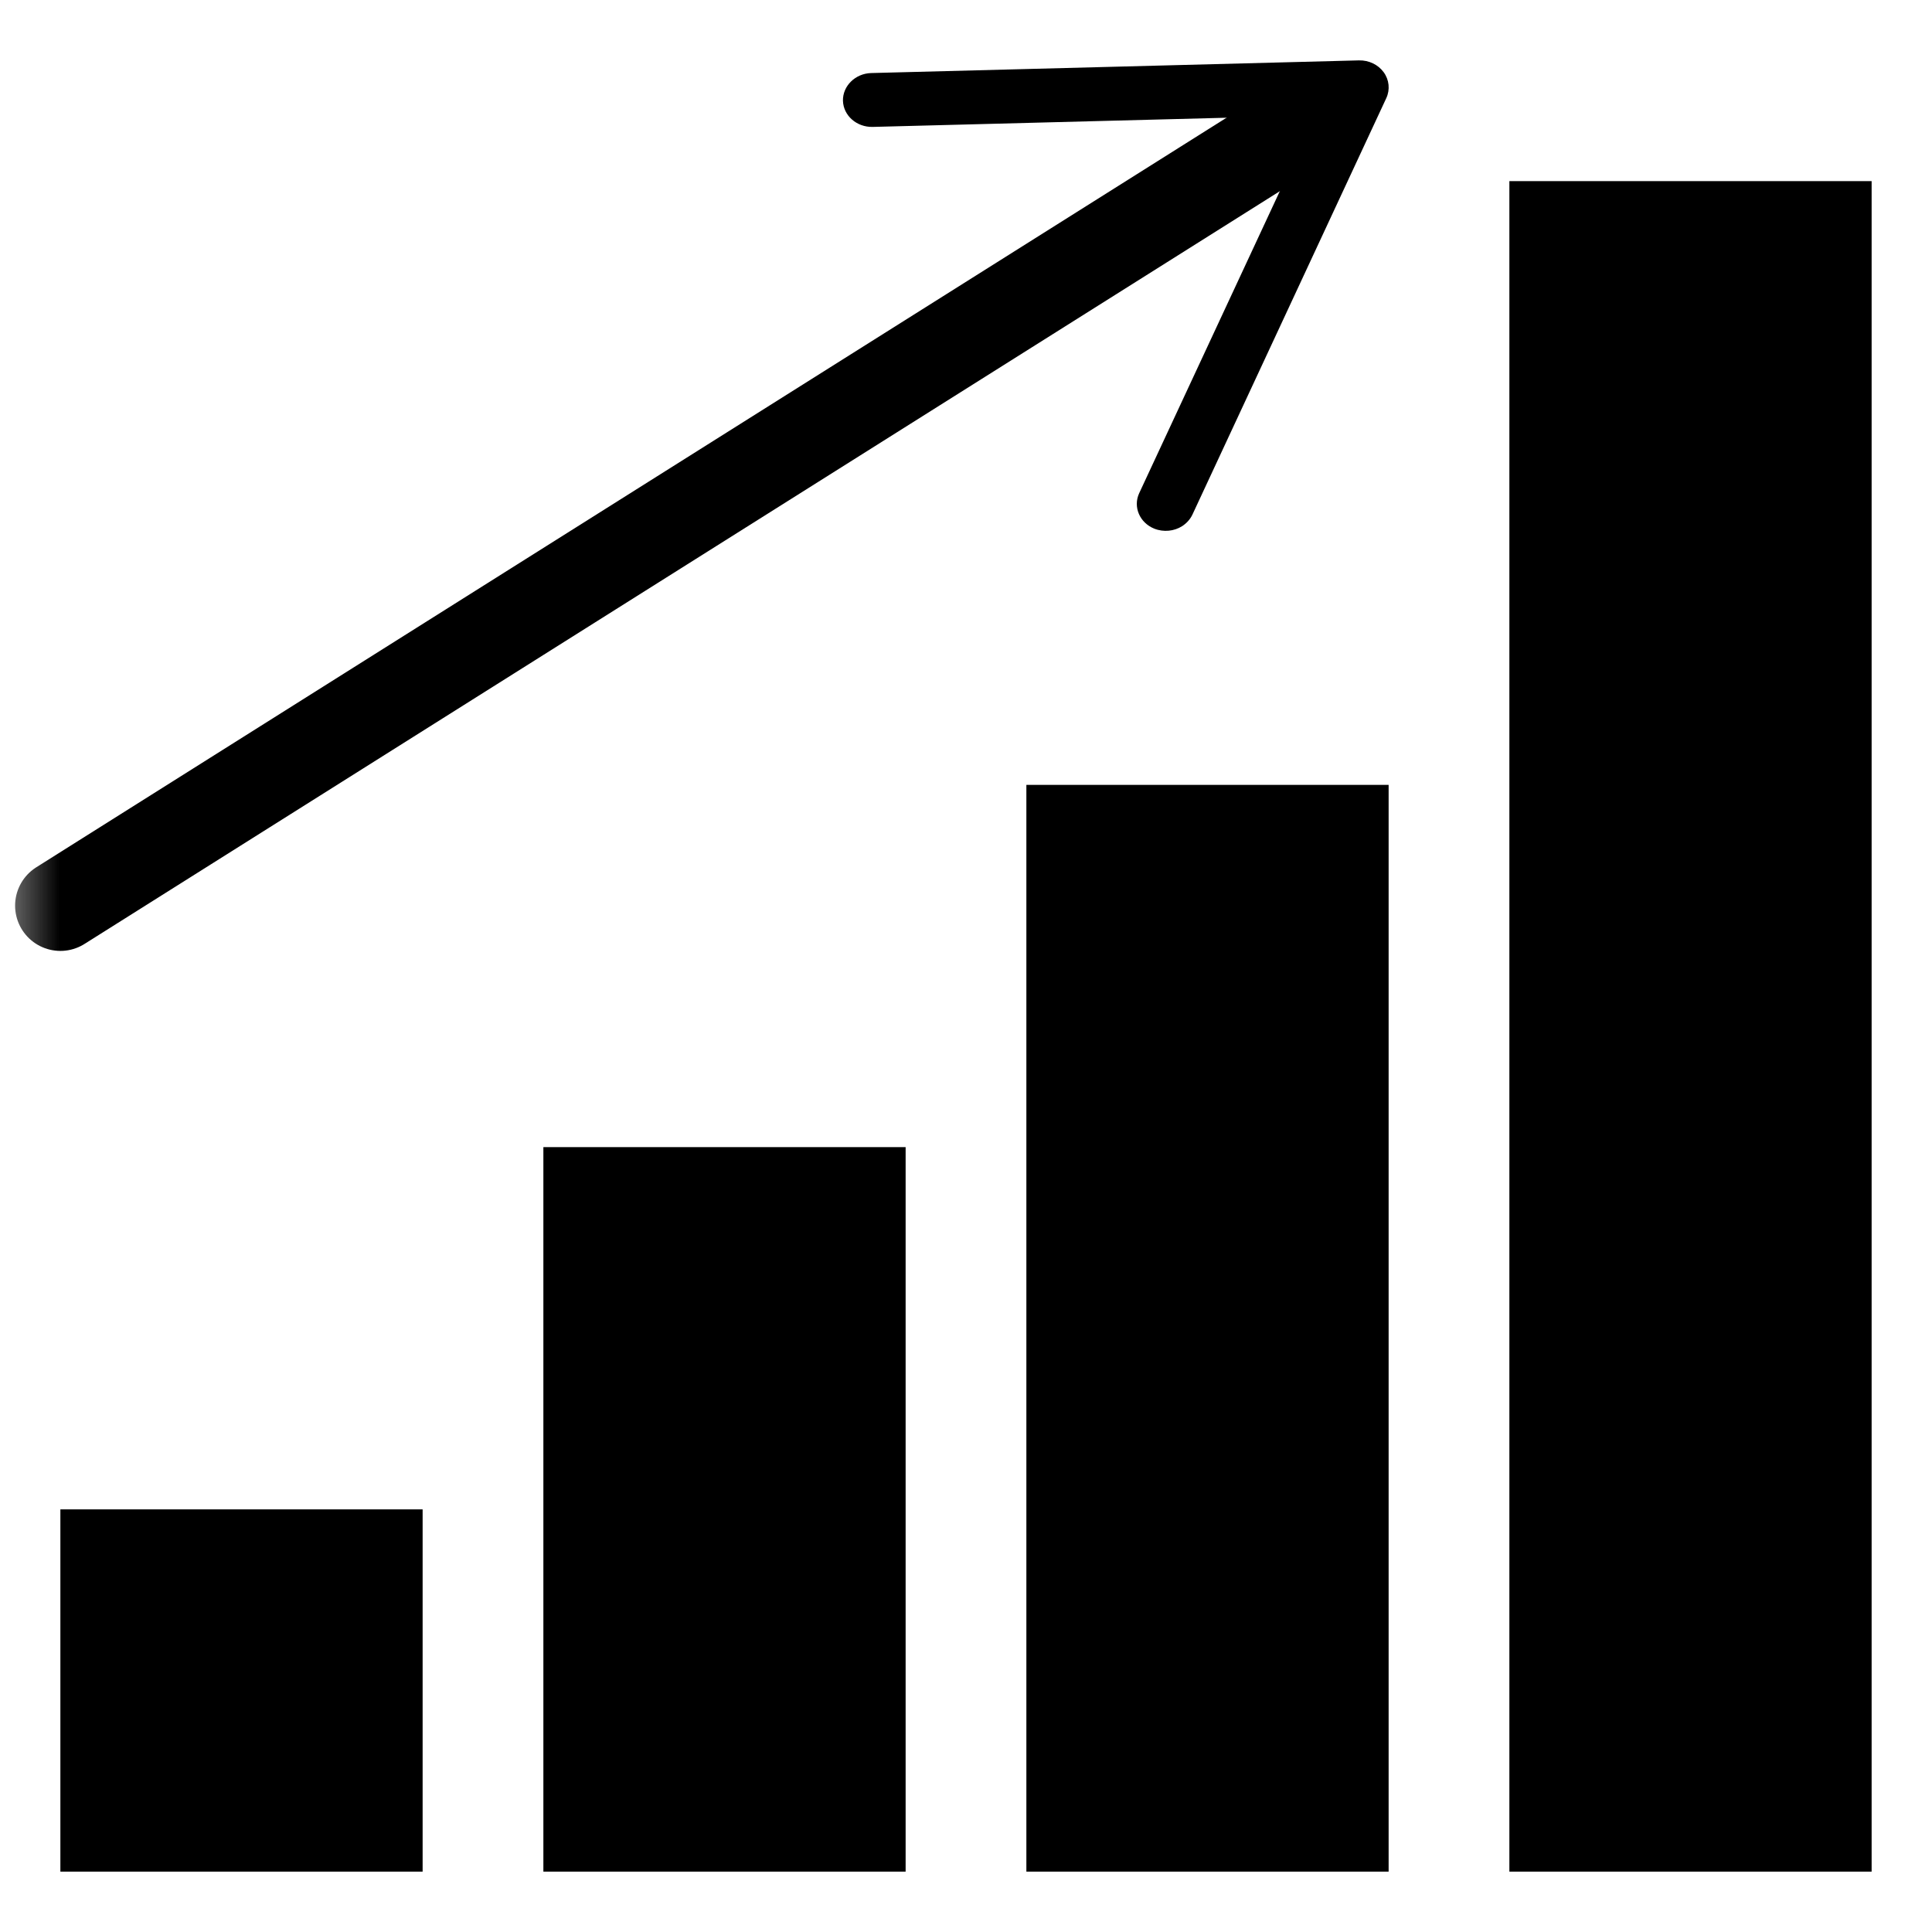
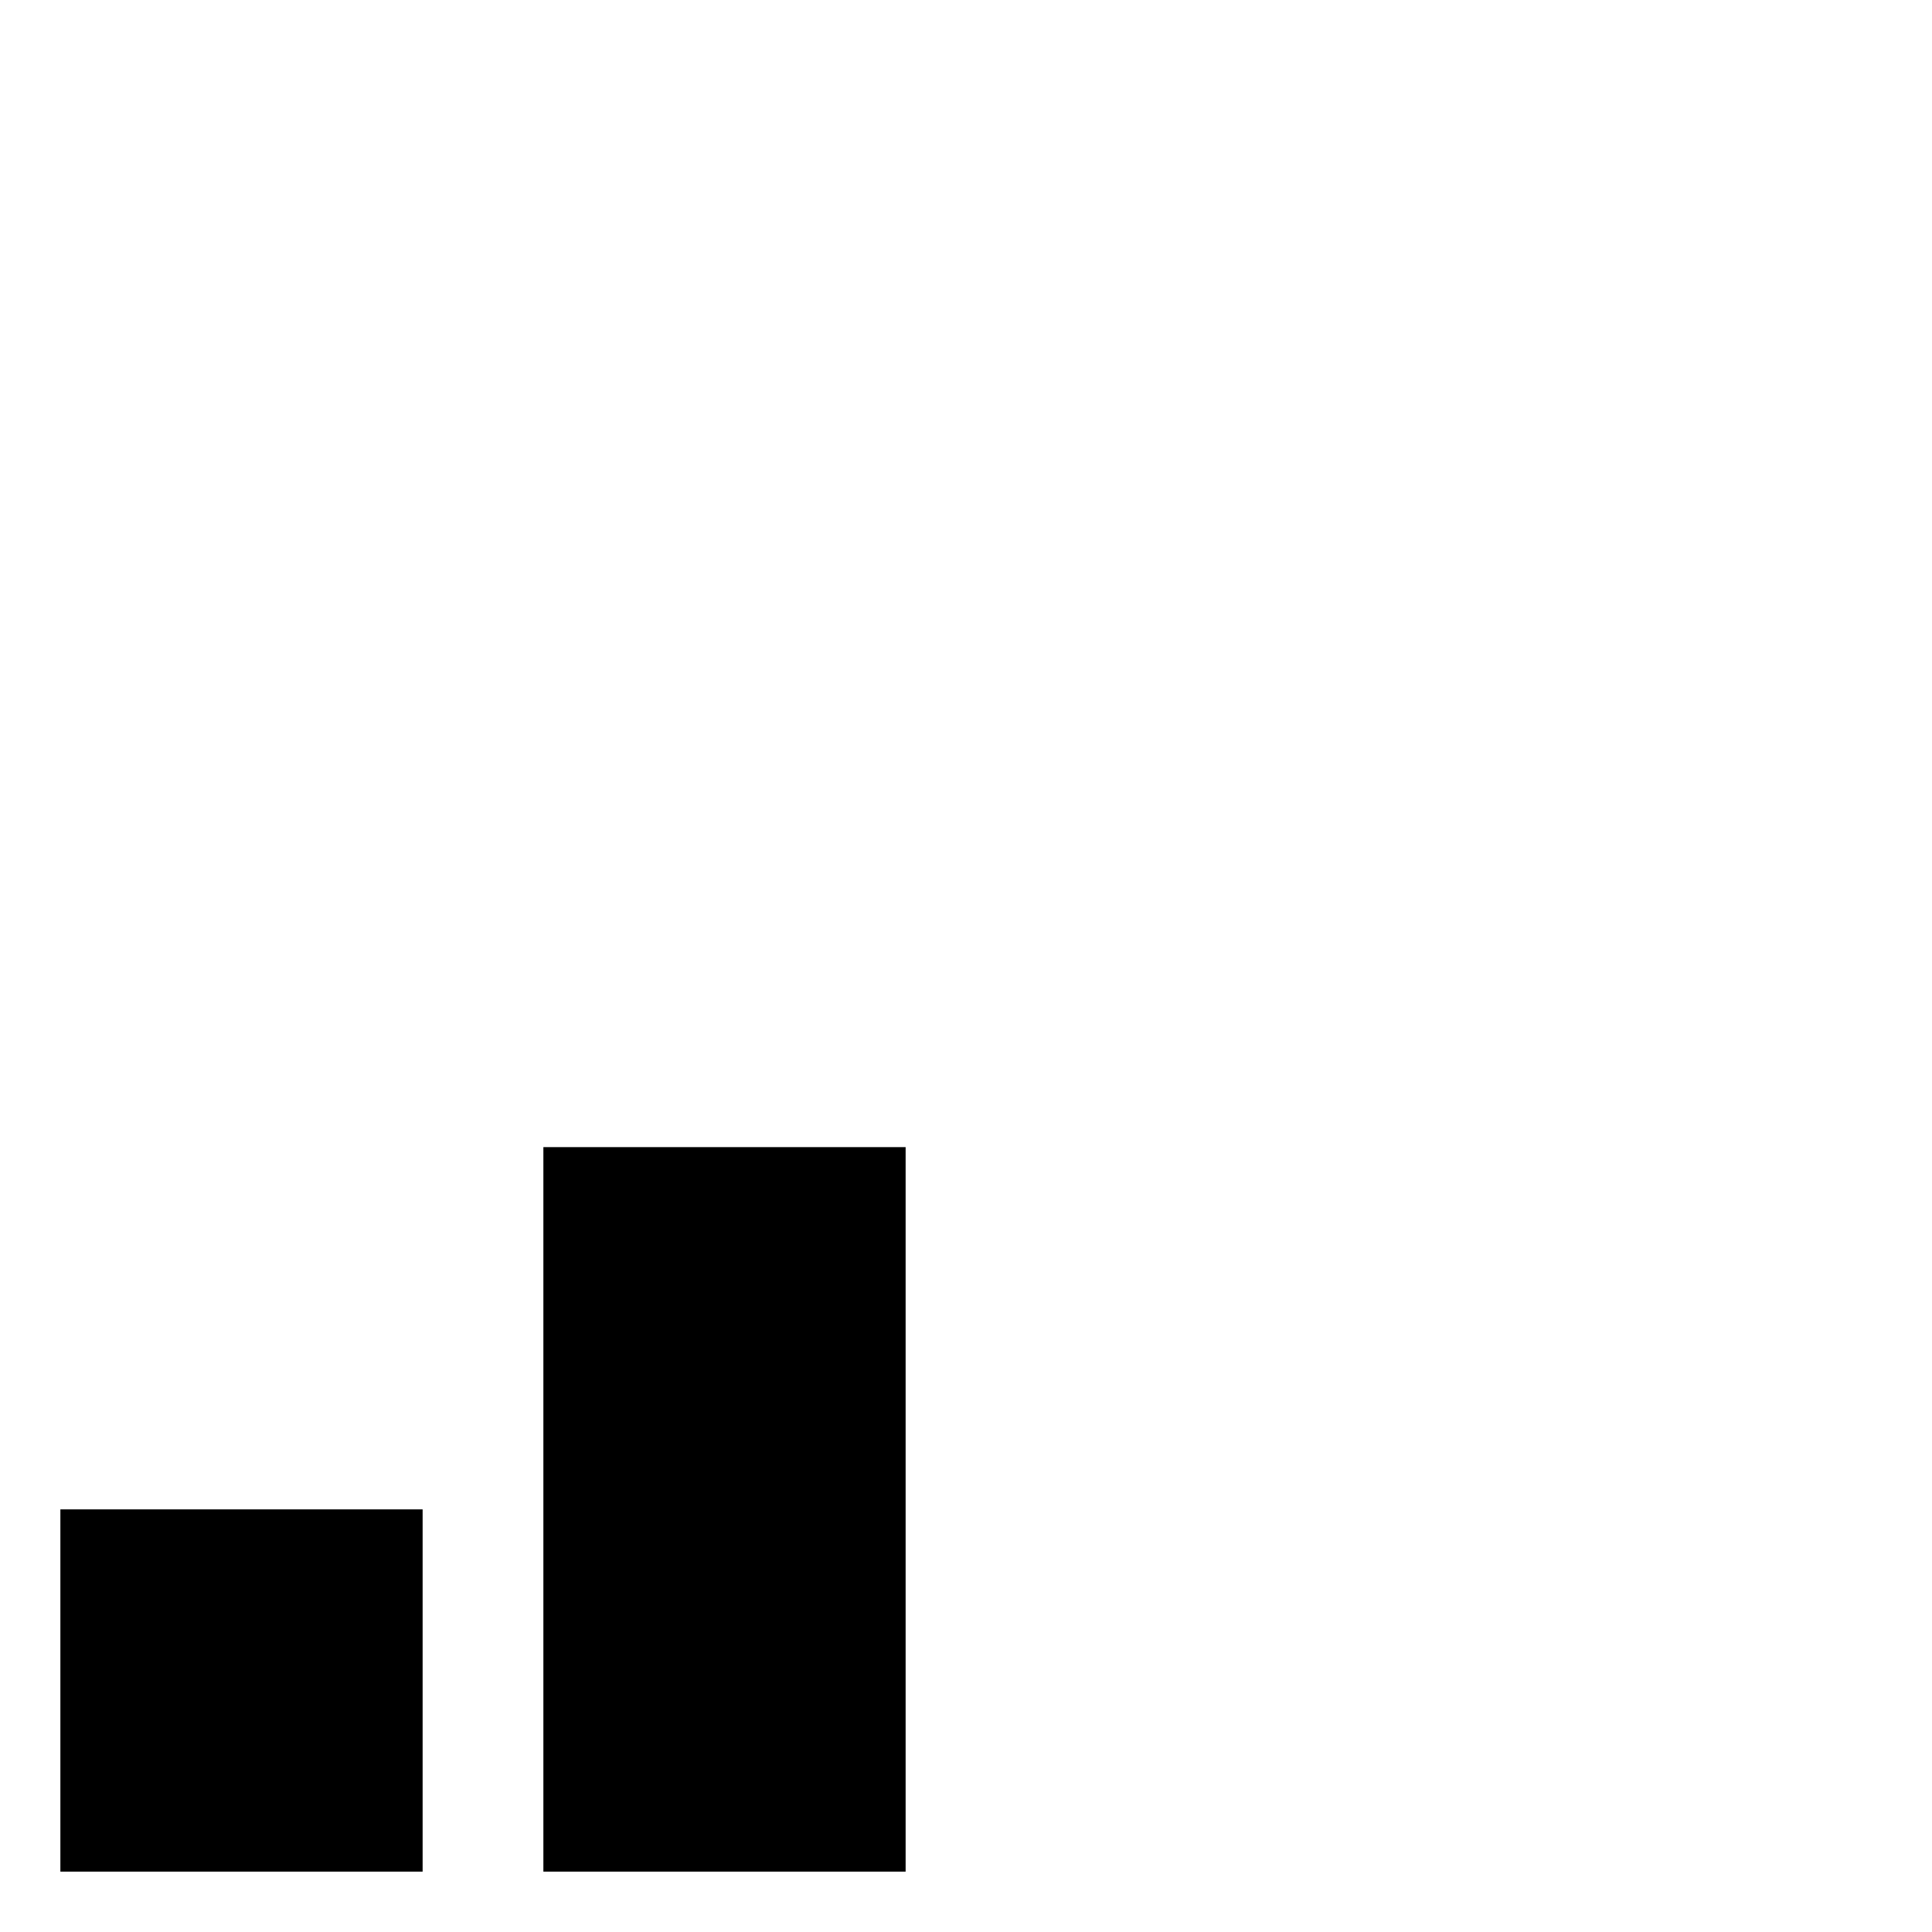
<svg xmlns="http://www.w3.org/2000/svg" xmlns:xlink="http://www.w3.org/1999/xlink" width="16px" height="16px" viewBox="0 0 16 16" version="1.1">
  <title>Performance 16x16</title>
  <defs>
    <rect id="path-1" x="0" y="0" width="16" height="16" />
    <filter id="filter-3">
      <feColorMatrix in="SourceGraphic" type="matrix" values="0 0 0 0 0.278 0 0 0 0 0.278 0 0 0 0 0.278 0 0 0 1 0" />
    </filter>
  </defs>
  <g id="0504-PDP-Attribute-Icons" stroke="none" stroke-width="1" fill="none" fill-rule="evenodd">
    <g id="PDP-Attribute-Icons" transform="translate(-398, -86)">
      <g id="Performance-16x16" transform="translate(398, 86)">
        <mask id="mask-2" fill="white">
          <use xlink:href="#path-1" />
        </mask>
        <g id="Mask" />
        <g filter="url(#filter-3)" id="Performance_16x16">
          <g mask="url(#mask-2)">
            <g transform="translate(0.5, 0.5)">
              <polygon id="Fill-1" fill="#000000" points="4 15 7 15 7 9 4 9" />
              <polygon id="Fill-2" fill="#000000" points="0 15 3 15 3 12 0 12" />
-               <polygon id="Fill-3" fill="#000000" points="8 15 11 15 11 6 8 6" />
-               <polygon id="Fill-4" fill="#000000" points="12 15 15 15 15 1 12 1" />
              <g id="Group-9" stroke-width="1" fill="none" transform="translate(0, 0)">
-                 <polyline id="Stroke-5" stroke="#000000" stroke-width="0.75" stroke-linecap="round" stroke-linejoin="round" points="7.01660952e-14 7 5.718 3.399 10.482 0.399" />
-                 <path d="M9.059,3.878 C8.938,3.829 8.882,3.698 8.934,3.585 L10.391,0.456 L6.727,0.551 C6.595,0.554 6.485,0.458 6.481,0.335 C6.478,0.212 6.583,0.109 6.714,0.105 L10.754,9.70504908e-05 C10.836,-0.002 10.913,0.035 10.959,0.098 C11.005,0.161 11.013,0.242 10.981,0.312 L9.375,3.762 C9.356,3.802 9.325,3.835 9.289,3.858 C9.224,3.899 9.137,3.909 9.059,3.878" id="Fill-7" fill="#000000" />
-               </g>
+                 </g>
            </g>
          </g>
        </g>
      </g>
    </g>
  </g>
</svg>